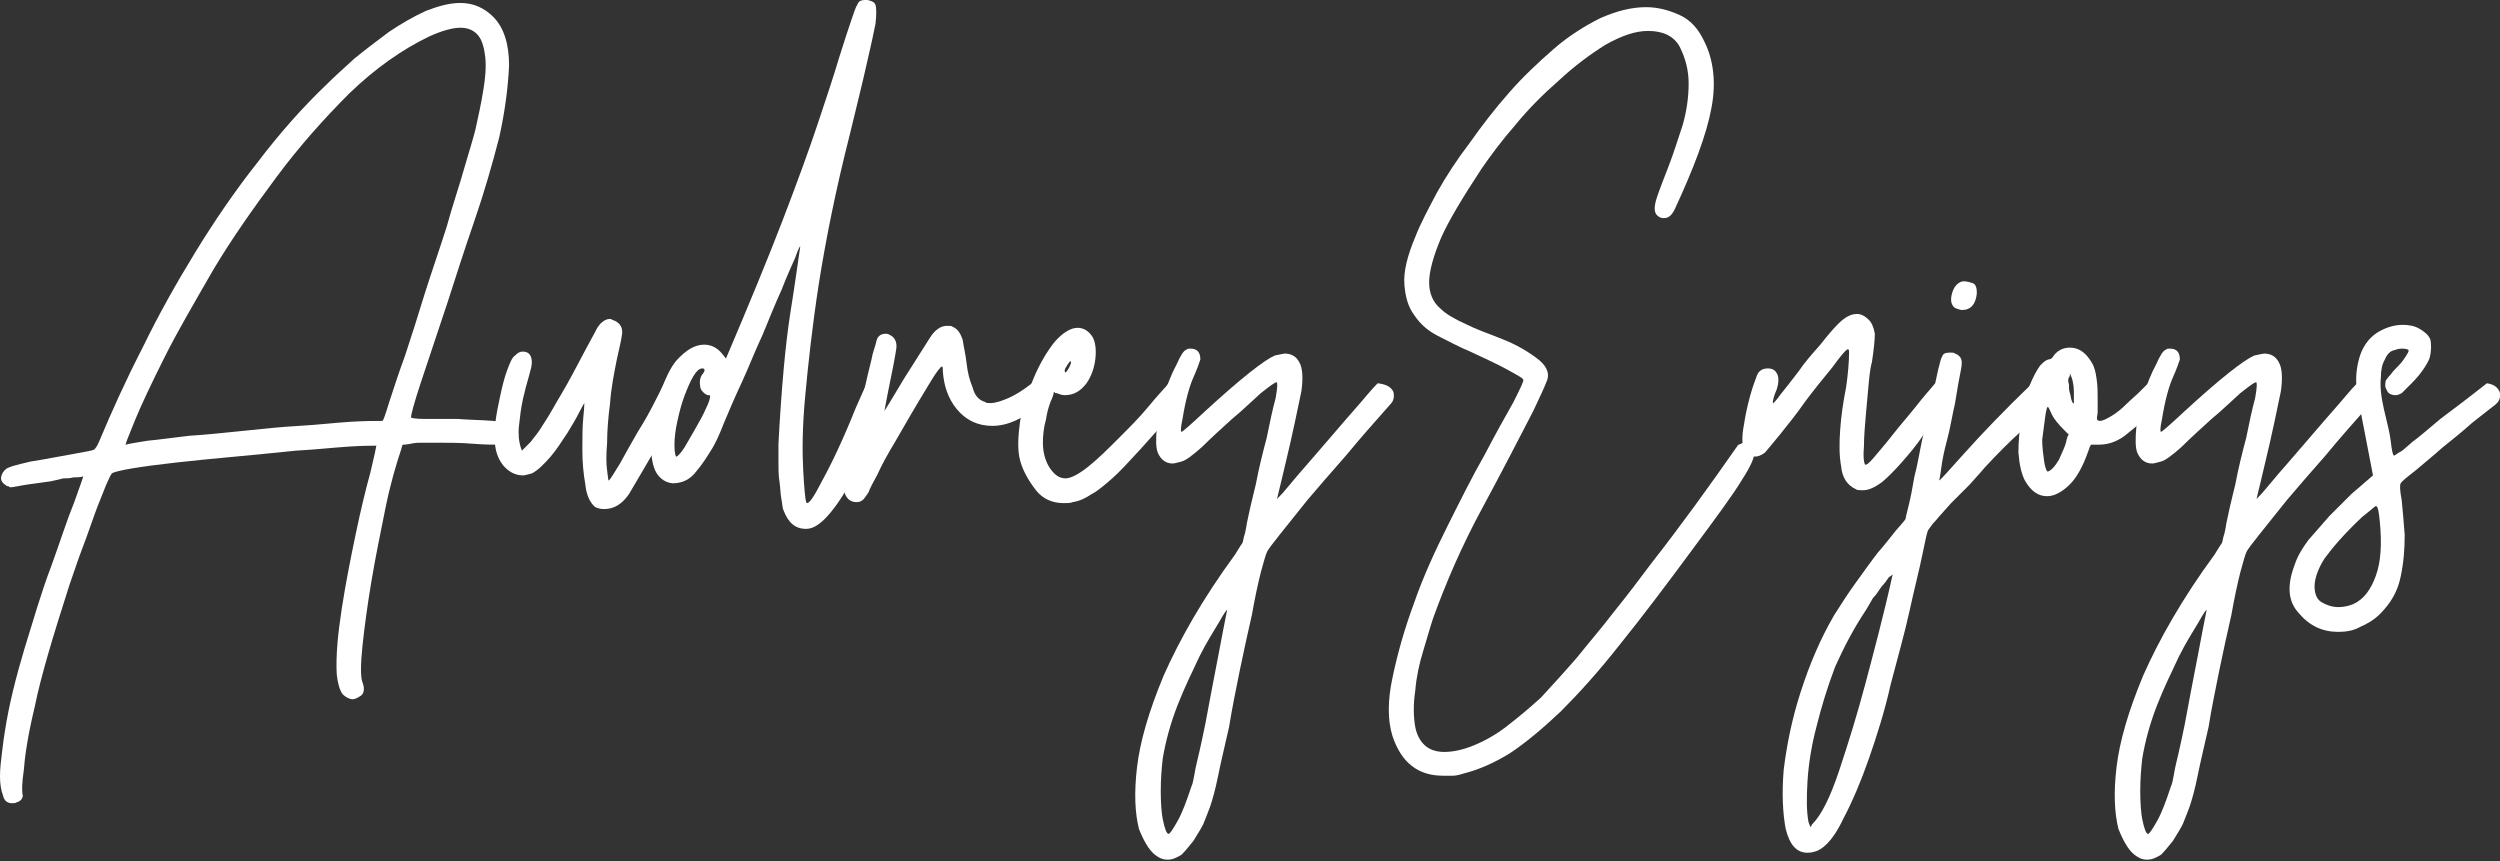
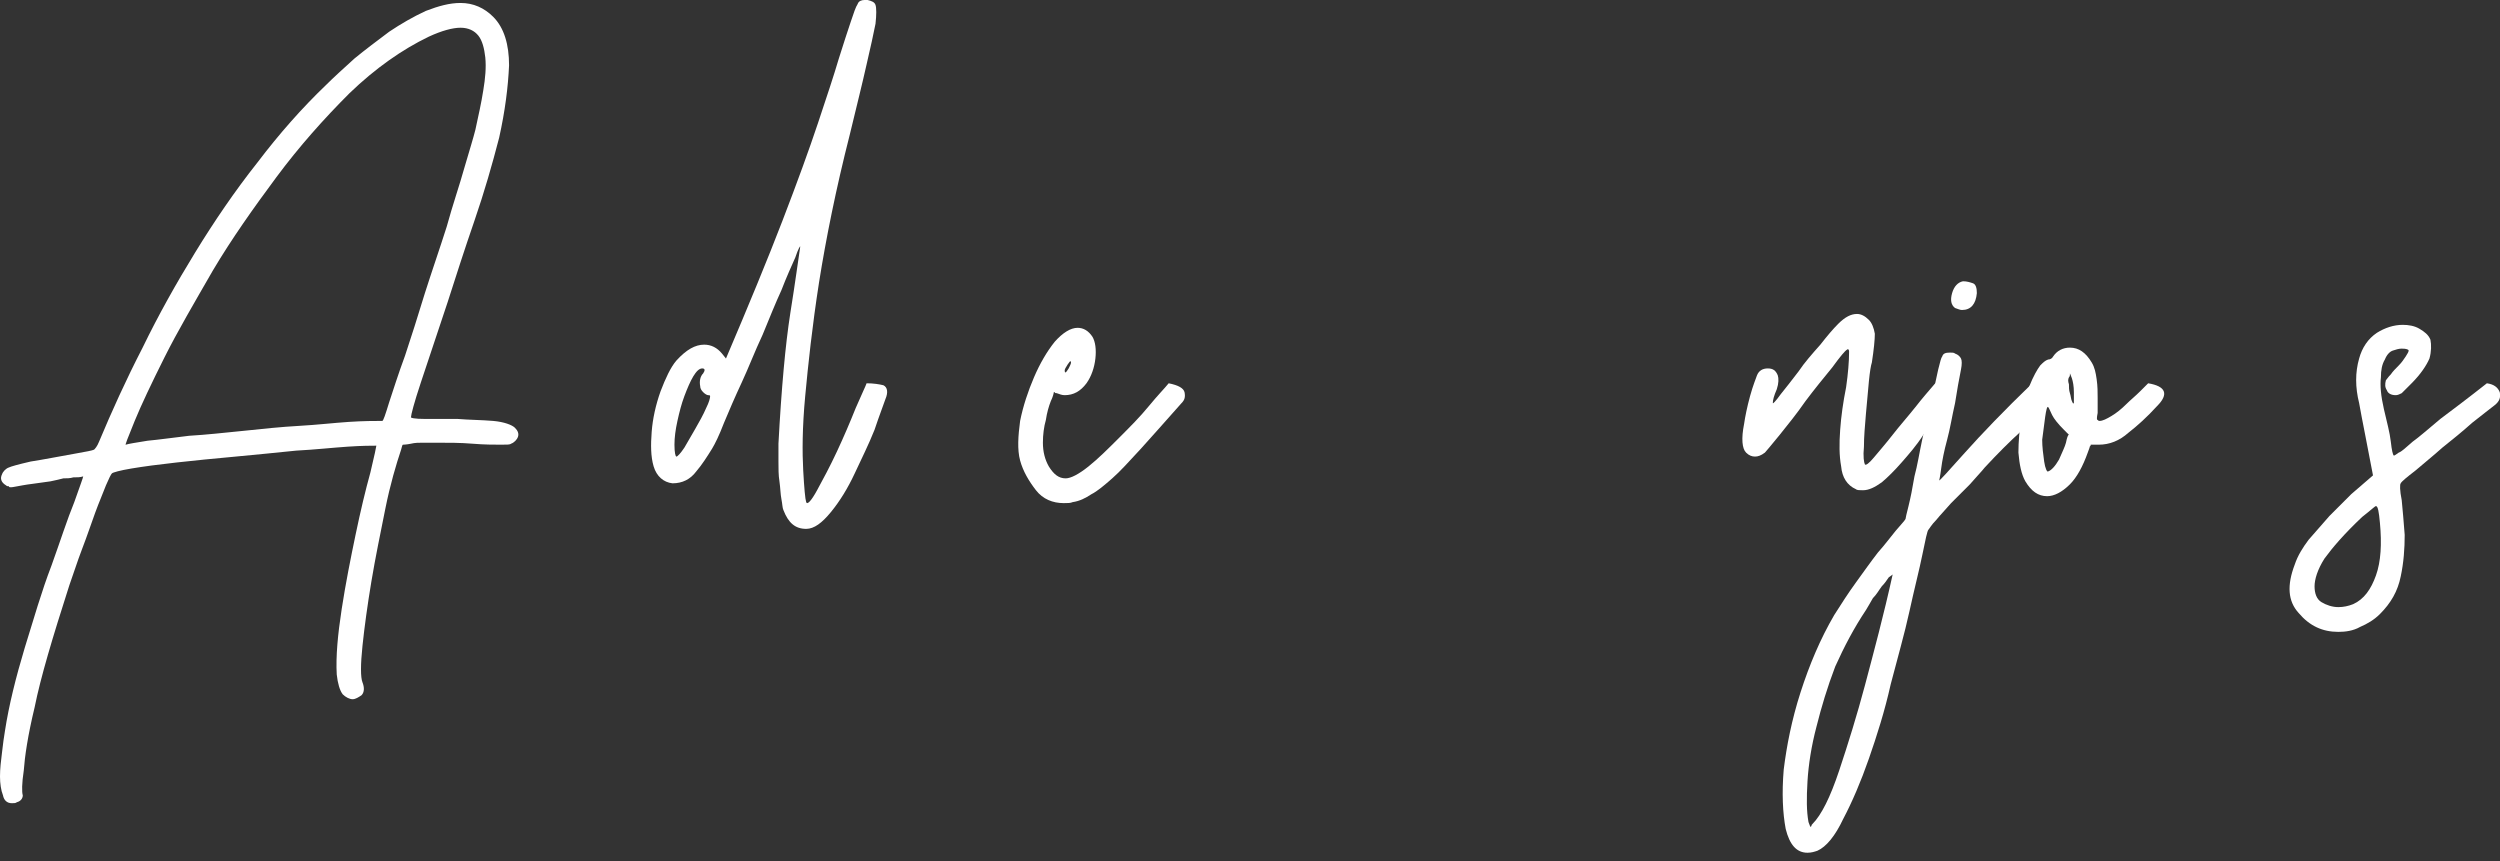
<svg xmlns="http://www.w3.org/2000/svg" width="100%" height="100%" viewBox="0 0 894 308" version="1.1" xml:space="preserve" style="fill-rule:evenodd;clip-rule:evenodd;stroke-linejoin:round;stroke-miterlimit:2;">
  <rect x="0" y="0" width="894" height="308" fill="#333333" stroke="none" />
  <g transform="matrix(1,0,0,1,-918.052,-700.267)">
    <g transform="matrix(1,0,0,1,226.868,191.68)">
      <g transform="matrix(354.167,0,0,354.167,688.705,751.899)">
        <path d="M0.459,-0.382C0.448,-0.349 0.439,-0.322 0.432,-0.301C0.425,-0.28 0.422,-0.268 0.422,-0.266C0.421,-0.265 0.426,-0.264 0.436,-0.264C0.445,-0.264 0.456,-0.264 0.469,-0.264C0.481,-0.263 0.493,-0.263 0.505,-0.262C0.516,-0.261 0.524,-0.258 0.527,-0.255C0.53,-0.252 0.531,-0.249 0.53,-0.246C0.529,-0.243 0.526,-0.24 0.523,-0.239C0.522,-0.238 0.519,-0.238 0.513,-0.238C0.506,-0.238 0.496,-0.238 0.484,-0.239C0.472,-0.24 0.46,-0.24 0.447,-0.24L0.434,-0.24C0.43,-0.24 0.426,-0.24 0.422,-0.239C0.417,-0.238 0.414,-0.238 0.414,-0.238C0.413,-0.238 0.413,-0.236 0.412,-0.233C0.407,-0.218 0.401,-0.198 0.396,-0.173C0.391,-0.148 0.386,-0.124 0.382,-0.1C0.378,-0.076 0.375,-0.054 0.373,-0.035C0.371,-0.016 0.371,-0.003 0.373,0.002C0.375,0.007 0.375,0.012 0.372,0.015C0.369,0.017 0.366,0.019 0.363,0.019C0.36,0.019 0.356,0.017 0.353,0.014C0.35,0.01 0.348,0.003 0.347,-0.006C0.346,-0.024 0.348,-0.046 0.352,-0.072C0.356,-0.098 0.361,-0.123 0.366,-0.147C0.371,-0.171 0.376,-0.192 0.381,-0.21C0.385,-0.227 0.387,-0.236 0.387,-0.237C0.382,-0.237 0.373,-0.237 0.358,-0.236C0.343,-0.235 0.325,-0.233 0.306,-0.232C0.287,-0.23 0.266,-0.228 0.245,-0.226C0.223,-0.224 0.203,-0.222 0.185,-0.22C0.167,-0.218 0.152,-0.216 0.14,-0.214C0.128,-0.212 0.121,-0.21 0.12,-0.209C0.119,-0.208 0.117,-0.204 0.114,-0.197C0.111,-0.189 0.107,-0.18 0.103,-0.169C0.099,-0.158 0.095,-0.146 0.09,-0.133C0.085,-0.12 0.081,-0.107 0.077,-0.096C0.06,-0.043 0.048,-0.003 0.042,0.027C0.035,0.056 0.032,0.077 0.031,0.091C0.029,0.104 0.029,0.113 0.03,0.116C0.03,0.119 0.028,0.122 0.024,0.123C0.023,0.124 0.021,0.124 0.019,0.124C0.014,0.124 0.011,0.121 0.01,0.116C0.008,0.111 0.007,0.104 0.007,0.097C0.007,0.089 0.008,0.081 0.009,0.073C0.01,0.064 0.011,0.057 0.012,0.051C0.016,0.025 0.023,-0.003 0.032,-0.033C0.041,-0.062 0.049,-0.09 0.059,-0.116C0.068,-0.141 0.075,-0.163 0.082,-0.18C0.088,-0.197 0.091,-0.205 0.091,-0.206C0.088,-0.205 0.085,-0.205 0.081,-0.205C0.078,-0.204 0.074,-0.204 0.071,-0.204C0.067,-0.203 0.063,-0.202 0.058,-0.201C0.045,-0.199 0.035,-0.198 0.03,-0.197C0.024,-0.196 0.02,-0.195 0.018,-0.195C0.017,-0.195 0.016,-0.195 0.016,-0.196C0.015,-0.196 0.014,-0.196 0.013,-0.197C0.008,-0.2 0.007,-0.204 0.009,-0.208C0.01,-0.211 0.013,-0.214 0.016,-0.215C0.018,-0.216 0.025,-0.218 0.038,-0.221C0.051,-0.223 0.066,-0.226 0.083,-0.229C0.094,-0.231 0.1,-0.232 0.102,-0.233C0.103,-0.234 0.105,-0.236 0.107,-0.241C0.12,-0.272 0.134,-0.303 0.151,-0.336C0.167,-0.369 0.185,-0.401 0.204,-0.432C0.223,-0.463 0.244,-0.494 0.267,-0.523C0.289,-0.552 0.312,-0.578 0.336,-0.601C0.344,-0.609 0.354,-0.618 0.365,-0.628C0.376,-0.637 0.388,-0.646 0.4,-0.655C0.412,-0.663 0.424,-0.67 0.437,-0.676C0.45,-0.681 0.461,-0.684 0.472,-0.684C0.485,-0.684 0.496,-0.679 0.505,-0.67C0.516,-0.659 0.521,-0.642 0.521,-0.621C0.52,-0.599 0.517,-0.575 0.511,-0.548C0.504,-0.521 0.496,-0.493 0.486,-0.464C0.476,-0.435 0.467,-0.407 0.459,-0.382ZM0.393,-0.262C0.394,-0.262 0.396,-0.268 0.4,-0.281C0.404,-0.293 0.409,-0.309 0.416,-0.328C0.422,-0.346 0.429,-0.368 0.436,-0.391C0.443,-0.413 0.451,-0.436 0.458,-0.458C0.464,-0.48 0.471,-0.5 0.476,-0.518C0.481,-0.535 0.485,-0.548 0.487,-0.556C0.49,-0.57 0.493,-0.583 0.495,-0.596C0.497,-0.608 0.498,-0.619 0.497,-0.629C0.496,-0.638 0.494,-0.646 0.49,-0.651C0.486,-0.656 0.48,-0.659 0.472,-0.659C0.464,-0.659 0.453,-0.656 0.44,-0.65C0.413,-0.637 0.386,-0.618 0.36,-0.593C0.334,-0.567 0.309,-0.539 0.286,-0.508C0.263,-0.477 0.241,-0.446 0.222,-0.414C0.203,-0.381 0.186,-0.352 0.173,-0.326C0.16,-0.3 0.15,-0.279 0.143,-0.262C0.136,-0.245 0.133,-0.237 0.134,-0.238C0.137,-0.239 0.144,-0.24 0.156,-0.242C0.167,-0.243 0.181,-0.245 0.198,-0.247C0.215,-0.248 0.233,-0.25 0.253,-0.252C0.272,-0.254 0.291,-0.256 0.309,-0.257C0.327,-0.258 0.344,-0.26 0.359,-0.261C0.374,-0.262 0.386,-0.262 0.393,-0.262Z" style="fill:white;fill-rule:nonzero;" />
      </g>
      <g transform="matrix(354.167,0,0,354.167,871.455,751.899)">
-         <path d="M0.018,-0.232C0.021,-0.235 0.024,-0.238 0.027,-0.241C0.029,-0.244 0.032,-0.247 0.036,-0.253C0.039,-0.258 0.044,-0.265 0.049,-0.274C0.054,-0.283 0.061,-0.294 0.069,-0.309C0.079,-0.328 0.087,-0.343 0.092,-0.352C0.096,-0.361 0.102,-0.365 0.107,-0.365C0.108,-0.365 0.109,-0.364 0.112,-0.363C0.118,-0.36 0.12,-0.355 0.119,-0.349C0.118,-0.342 0.116,-0.334 0.114,-0.325C0.111,-0.31 0.108,-0.295 0.107,-0.28C0.105,-0.265 0.104,-0.251 0.104,-0.24C0.103,-0.228 0.103,-0.219 0.104,-0.212C0.105,-0.205 0.105,-0.201 0.106,-0.202C0.107,-0.203 0.111,-0.209 0.117,-0.219C0.122,-0.228 0.128,-0.239 0.135,-0.251C0.142,-0.262 0.148,-0.273 0.153,-0.283C0.158,-0.293 0.161,-0.299 0.162,-0.3C0.173,-0.3 0.179,-0.298 0.18,-0.295C0.181,-0.291 0.18,-0.286 0.177,-0.279C0.176,-0.276 0.173,-0.27 0.168,-0.261C0.163,-0.252 0.158,-0.243 0.153,-0.234C0.147,-0.224 0.128,-0.191 0.126,-0.188C0.119,-0.178 0.111,-0.173 0.101,-0.173C0.097,-0.173 0.094,-0.174 0.092,-0.175C0.087,-0.179 0.083,-0.187 0.082,-0.198C0.08,-0.209 0.079,-0.221 0.079,-0.233C0.079,-0.245 0.079,-0.256 0.08,-0.266C0.081,-0.275 0.081,-0.28 0.081,-0.28C0.081,-0.28 0.079,-0.277 0.076,-0.271C0.073,-0.265 0.069,-0.258 0.064,-0.25C0.058,-0.241 0.053,-0.233 0.047,-0.226C0.04,-0.218 0.034,-0.212 0.028,-0.209C0.024,-0.208 0.021,-0.207 0.019,-0.207C0.012,-0.207 0.006,-0.21 0.001,-0.215C-0.004,-0.22 -0.008,-0.228 -0.009,-0.237C-0.01,-0.242 -0.01,-0.25 -0.009,-0.259C-0.008,-0.268 -0.006,-0.278 -0.004,-0.287C-0.002,-0.296 0,-0.305 0.003,-0.313C0.006,-0.321 0.008,-0.326 0.011,-0.328C0.014,-0.331 0.016,-0.332 0.019,-0.332C0.025,-0.332 0.028,-0.328 0.028,-0.321C0.028,-0.318 0.027,-0.314 0.025,-0.307C0.023,-0.3 0.021,-0.293 0.019,-0.284C0.017,-0.275 0.016,-0.266 0.015,-0.257C0.014,-0.248 0.015,-0.239 0.018,-0.232Z" style="fill:white;fill-rule:nonzero;" />
-       </g>
+         </g>
      <g transform="matrix(354.167,0,0,354.167,928.83,751.899)">
        <path d="M0.012,-0.323C0.022,-0.334 0.031,-0.339 0.04,-0.339C0.047,-0.339 0.053,-0.336 0.058,-0.33L0.062,-0.325C0.085,-0.379 0.104,-0.425 0.119,-0.464C0.134,-0.503 0.146,-0.536 0.155,-0.563C0.164,-0.59 0.171,-0.611 0.176,-0.628C0.181,-0.644 0.185,-0.656 0.188,-0.665C0.191,-0.674 0.193,-0.68 0.195,-0.683C0.196,-0.686 0.199,-0.687 0.202,-0.687L0.205,-0.687C0.209,-0.686 0.212,-0.685 0.213,-0.682C0.214,-0.679 0.214,-0.672 0.213,-0.663C0.211,-0.653 0.208,-0.639 0.204,-0.622C0.2,-0.604 0.194,-0.58 0.187,-0.551C0.173,-0.496 0.163,-0.446 0.156,-0.402C0.149,-0.357 0.145,-0.319 0.142,-0.287C0.139,-0.255 0.139,-0.23 0.14,-0.212C0.141,-0.194 0.142,-0.183 0.143,-0.18C0.144,-0.177 0.148,-0.181 0.154,-0.192C0.16,-0.203 0.167,-0.216 0.174,-0.231C0.181,-0.246 0.187,-0.26 0.193,-0.275C0.199,-0.289 0.203,-0.297 0.204,-0.3C0.211,-0.3 0.217,-0.299 0.221,-0.298C0.225,-0.296 0.226,-0.291 0.223,-0.284C0.221,-0.278 0.217,-0.268 0.212,-0.253C0.206,-0.238 0.199,-0.224 0.192,-0.209C0.185,-0.194 0.177,-0.181 0.168,-0.17C0.159,-0.159 0.151,-0.153 0.143,-0.153C0.132,-0.153 0.125,-0.159 0.12,-0.172C0.119,-0.174 0.119,-0.178 0.118,-0.183C0.117,-0.188 0.117,-0.194 0.116,-0.201C0.115,-0.207 0.115,-0.214 0.115,-0.221L0.115,-0.239C0.118,-0.295 0.122,-0.339 0.127,-0.371C0.132,-0.402 0.135,-0.425 0.137,-0.438C0.137,-0.439 0.135,-0.436 0.132,-0.427C0.128,-0.418 0.123,-0.407 0.118,-0.394C0.112,-0.381 0.106,-0.366 0.099,-0.349C0.091,-0.332 0.085,-0.316 0.078,-0.301C0.071,-0.286 0.065,-0.272 0.06,-0.26C0.055,-0.247 0.051,-0.239 0.048,-0.234C0.043,-0.226 0.038,-0.218 0.032,-0.211C0.026,-0.203 0.018,-0.199 0.008,-0.199C-0.001,-0.2 -0.008,-0.206 -0.011,-0.216C-0.014,-0.226 -0.014,-0.238 -0.013,-0.251C-0.012,-0.264 -0.009,-0.278 -0.004,-0.292C0.001,-0.305 0.006,-0.316 0.012,-0.323ZM0.012,-0.226C0.013,-0.226 0.016,-0.229 0.02,-0.235C0.023,-0.24 0.027,-0.247 0.031,-0.254C0.035,-0.261 0.039,-0.268 0.042,-0.275C0.045,-0.281 0.046,-0.285 0.046,-0.287C0.046,-0.288 0.045,-0.288 0.044,-0.288C0.043,-0.288 0.041,-0.289 0.039,-0.291C0.037,-0.293 0.036,-0.295 0.036,-0.297C0.035,-0.302 0.036,-0.307 0.039,-0.31C0.041,-0.313 0.041,-0.315 0.038,-0.315C0.035,-0.315 0.032,-0.312 0.029,-0.307C0.026,-0.302 0.023,-0.295 0.02,-0.287C0.017,-0.279 0.015,-0.271 0.013,-0.262C0.011,-0.253 0.01,-0.245 0.01,-0.238C0.01,-0.23 0.011,-0.226 0.012,-0.226Z" style="fill:white;fill-rule:nonzero;" />
      </g>
      <g transform="matrix(354.167,0,0,354.167,1001.43,751.899)">
-         <path d="M0.02,-0.288C0.018,-0.277 0.017,-0.272 0.017,-0.272C0.017,-0.272 0.024,-0.283 0.037,-0.305C0.049,-0.324 0.058,-0.338 0.063,-0.346C0.068,-0.354 0.074,-0.358 0.08,-0.358C0.083,-0.358 0.085,-0.358 0.086,-0.357C0.091,-0.355 0.094,-0.35 0.096,-0.344C0.097,-0.337 0.099,-0.329 0.1,-0.32C0.101,-0.311 0.103,-0.303 0.106,-0.296C0.108,-0.288 0.112,-0.283 0.119,-0.281C0.12,-0.28 0.121,-0.28 0.124,-0.28C0.129,-0.28 0.135,-0.282 0.142,-0.285C0.149,-0.288 0.157,-0.293 0.166,-0.3C0.171,-0.299 0.175,-0.296 0.178,-0.292C0.18,-0.287 0.178,-0.283 0.173,-0.278C0.157,-0.264 0.141,-0.257 0.126,-0.257C0.111,-0.257 0.099,-0.263 0.09,-0.274C0.081,-0.285 0.077,-0.298 0.076,-0.312C0.076,-0.315 0.076,-0.317 0.075,-0.317C0.074,-0.317 0.069,-0.311 0.062,-0.299C0.048,-0.276 0.037,-0.257 0.029,-0.243C0.02,-0.228 0.014,-0.217 0.01,-0.208C0.005,-0.199 0.002,-0.193 0.001,-0.19C-0.001,-0.187 -0.003,-0.184 -0.004,-0.183C-0.006,-0.181 -0.008,-0.18 -0.011,-0.18C-0.018,-0.18 -0.022,-0.184 -0.024,-0.192C-0.025,-0.194 -0.024,-0.201 -0.021,-0.214C-0.018,-0.226 -0.015,-0.24 -0.012,-0.255C-0.009,-0.27 -0.005,-0.284 -0.002,-0.299C0.001,-0.313 0.004,-0.323 0.005,-0.329C0.006,-0.333 0.008,-0.338 0.009,-0.343C0.01,-0.347 0.013,-0.35 0.018,-0.35C0.019,-0.35 0.021,-0.35 0.022,-0.349C0.027,-0.347 0.03,-0.342 0.029,-0.335C0.028,-0.328 0.025,-0.312 0.02,-0.288Z" style="fill:white;fill-rule:nonzero;" />
-       </g>
+         </g>
      <g transform="matrix(354.167,0,0,354.167,1060.23,751.899)">
        <path d="M0.151,-0.28C0.134,-0.261 0.121,-0.246 0.11,-0.234C0.098,-0.221 0.089,-0.211 0.081,-0.204C0.073,-0.197 0.066,-0.191 0.06,-0.188C0.054,-0.184 0.048,-0.181 0.041,-0.18C0.039,-0.179 0.036,-0.179 0.032,-0.179C0.021,-0.179 0.011,-0.183 0.004,-0.192C-0.003,-0.201 -0.009,-0.211 -0.012,-0.222C-0.015,-0.233 -0.014,-0.247 -0.012,-0.262C-0.009,-0.277 -0.004,-0.292 0.002,-0.306C0.008,-0.32 0.015,-0.332 0.023,-0.342C0.031,-0.351 0.039,-0.356 0.046,-0.356C0.052,-0.356 0.057,-0.353 0.061,-0.347C0.064,-0.342 0.065,-0.334 0.064,-0.325C0.063,-0.316 0.06,-0.307 0.055,-0.3C0.049,-0.292 0.042,-0.288 0.033,-0.288C0.03,-0.288 0.028,-0.289 0.025,-0.29C0.024,-0.29 0.023,-0.29 0.023,-0.291L0.022,-0.291C0.022,-0.29 0.021,-0.286 0.019,-0.282C0.017,-0.277 0.015,-0.27 0.014,-0.263C0.012,-0.256 0.011,-0.248 0.011,-0.24C0.011,-0.231 0.013,-0.223 0.017,-0.216C0.022,-0.208 0.027,-0.204 0.034,-0.204C0.039,-0.204 0.047,-0.208 0.057,-0.216C0.067,-0.224 0.077,-0.234 0.088,-0.245C0.099,-0.256 0.109,-0.266 0.118,-0.277C0.127,-0.288 0.134,-0.295 0.138,-0.3C0.148,-0.298 0.153,-0.295 0.154,-0.291C0.155,-0.286 0.154,-0.283 0.151,-0.28ZM0.033,-0.313C0.033,-0.31 0.034,-0.31 0.037,-0.315C0.039,-0.319 0.04,-0.321 0.039,-0.322C0.039,-0.323 0.038,-0.322 0.036,-0.319C0.034,-0.316 0.033,-0.314 0.033,-0.313Z" style="fill:white;fill-rule:nonzero;" />
      </g>
      <g transform="matrix(354.167,0,0,354.167,1109.1,751.899)">
-         <path d="M0.079,-0.159C0.081,-0.169 0.084,-0.182 0.088,-0.198C0.091,-0.214 0.095,-0.23 0.099,-0.245C0.102,-0.26 0.105,-0.274 0.108,-0.285C0.11,-0.296 0.11,-0.301 0.109,-0.301C0.107,-0.301 0.102,-0.297 0.093,-0.29C0.084,-0.282 0.075,-0.273 0.064,-0.264C0.053,-0.254 0.043,-0.245 0.034,-0.236C0.024,-0.227 0.017,-0.222 0.013,-0.221C0.009,-0.22 0.006,-0.219 0.004,-0.219C-0.003,-0.219 -0.008,-0.223 -0.011,-0.23C-0.013,-0.235 -0.013,-0.244 -0.012,-0.255C-0.011,-0.266 -0.008,-0.277 -0.005,-0.288C-0.001,-0.299 0.003,-0.31 0.008,-0.319C0.012,-0.328 0.015,-0.333 0.018,-0.334C0.019,-0.335 0.02,-0.335 0.022,-0.335C0.029,-0.335 0.032,-0.331 0.032,-0.324C0.031,-0.321 0.029,-0.315 0.025,-0.306C0.021,-0.297 0.017,-0.283 0.014,-0.264C0.012,-0.255 0.012,-0.251 0.013,-0.251C0.014,-0.251 0.022,-0.258 0.037,-0.272C0.073,-0.305 0.096,-0.323 0.107,-0.328C0.112,-0.329 0.116,-0.33 0.117,-0.33C0.124,-0.33 0.129,-0.327 0.132,-0.321C0.135,-0.316 0.136,-0.306 0.134,-0.292C0.131,-0.278 0.126,-0.252 0.117,-0.215C0.114,-0.202 0.112,-0.194 0.111,-0.19C0.11,-0.185 0.109,-0.183 0.11,-0.183C0.109,-0.183 0.111,-0.185 0.115,-0.189C0.122,-0.197 0.129,-0.206 0.138,-0.216C0.146,-0.225 0.18,-0.265 0.189,-0.275C0.197,-0.284 0.204,-0.293 0.211,-0.3C0.22,-0.299 0.225,-0.296 0.227,-0.291C0.228,-0.286 0.227,-0.282 0.224,-0.279C0.208,-0.261 0.193,-0.244 0.179,-0.227C0.164,-0.21 0.151,-0.195 0.14,-0.182C0.129,-0.168 0.119,-0.156 0.112,-0.147C0.105,-0.138 0.1,-0.132 0.099,-0.129C0.098,-0.127 0.096,-0.12 0.093,-0.109C0.09,-0.097 0.087,-0.083 0.084,-0.066C0.08,-0.049 0.076,-0.03 0.072,-0.011C0.068,0.009 0.064,0.028 0.061,0.047C0.057,0.065 0.053,0.081 0.05,0.096C0.047,0.111 0.044,0.121 0.042,0.127C0.04,0.132 0.038,0.138 0.035,0.145C0.032,0.151 0.028,0.157 0.025,0.162C0.021,0.167 0.017,0.172 0.013,0.176C0.008,0.179 0.004,0.181 -0.001,0.181C-0.005,0.181 -0.008,0.18 -0.011,0.178C-0.018,0.174 -0.024,0.165 -0.03,0.15C-0.034,0.134 -0.035,0.114 -0.032,0.088C-0.029,0.062 -0.02,0.031 -0.005,-0.005C0.011,-0.041 0.034,-0.082 0.067,-0.127C0.069,-0.13 0.073,-0.137 0.074,-0.138C0.075,-0.139 0.075,-0.141 0.076,-0.145C0.077,-0.148 0.078,-0.152 0.079,-0.159ZM-0.006,0.079C-0.007,0.088 -0.008,0.099 -0.008,0.112C-0.008,0.125 -0.007,0.135 -0.006,0.14C-0.004,0.15 -0.002,0.155 0,0.155C0.001,0.155 0.004,0.151 0.009,0.142C0.014,0.133 0.018,0.122 0.023,0.107C0.024,0.105 0.025,0.101 0.026,0.095C0.027,0.088 0.029,0.081 0.031,0.072C0.033,0.063 0.035,0.054 0.037,0.044C0.039,0.033 0.041,0.023 0.043,0.012C0.048,-0.013 0.053,-0.041 0.059,-0.071C0.059,-0.072 0.056,-0.068 0.051,-0.059C0.045,-0.049 0.038,-0.038 0.031,-0.024C0.024,-0.009 0.016,0.007 0.009,0.025C0.002,0.043 -0.003,0.061 -0.006,0.079Z" style="fill:white;fill-rule:nonzero;" />
-       </g>
+         </g>
      <g transform="matrix(354.167,0,0,354.167,1183.83,747.732)">
-         <path d="M0.038,-0.436C0.043,-0.449 0.051,-0.464 0.06,-0.481C0.069,-0.497 0.08,-0.514 0.093,-0.531C0.105,-0.548 0.118,-0.565 0.133,-0.582C0.147,-0.598 0.162,-0.612 0.178,-0.626C0.193,-0.639 0.209,-0.649 0.225,-0.657C0.241,-0.664 0.256,-0.668 0.271,-0.668C0.283,-0.668 0.294,-0.665 0.305,-0.66C0.316,-0.655 0.324,-0.646 0.33,-0.633C0.339,-0.615 0.342,-0.592 0.337,-0.566C0.332,-0.539 0.319,-0.505 0.3,-0.464C0.297,-0.458 0.294,-0.455 0.289,-0.455C0.286,-0.455 0.284,-0.456 0.282,-0.458C0.279,-0.461 0.279,-0.467 0.282,-0.476C0.285,-0.485 0.289,-0.495 0.294,-0.508C0.299,-0.521 0.303,-0.534 0.308,-0.549C0.312,-0.563 0.314,-0.577 0.314,-0.591C0.314,-0.604 0.311,-0.616 0.305,-0.628C0.299,-0.639 0.288,-0.644 0.273,-0.644C0.26,-0.644 0.246,-0.639 0.23,-0.63C0.214,-0.62 0.198,-0.608 0.183,-0.594C0.167,-0.58 0.152,-0.565 0.139,-0.549C0.125,-0.533 0.114,-0.518 0.105,-0.505C0.086,-0.476 0.072,-0.453 0.064,-0.435C0.056,-0.416 0.052,-0.401 0.052,-0.39C0.052,-0.379 0.056,-0.37 0.063,-0.364C0.069,-0.358 0.078,-0.353 0.089,-0.348C0.099,-0.343 0.11,-0.339 0.123,-0.334C0.136,-0.329 0.148,-0.323 0.16,-0.314C0.17,-0.307 0.174,-0.299 0.171,-0.291C0.168,-0.283 0.163,-0.273 0.157,-0.26C0.142,-0.231 0.125,-0.198 0.105,-0.161C0.085,-0.124 0.069,-0.087 0.056,-0.051C0.053,-0.042 0.05,-0.031 0.046,-0.018C0.042,-0.005 0.039,0.009 0.038,0.022C0.036,0.035 0.036,0.048 0.038,0.059C0.04,0.069 0.045,0.077 0.053,0.081C0.057,0.083 0.062,0.084 0.067,0.084C0.076,0.084 0.086,0.082 0.098,0.077C0.11,0.072 0.122,0.065 0.133,0.056C0.142,0.049 0.153,0.04 0.165,0.029C0.176,0.017 0.188,0.004 0.201,-0.011C0.213,-0.026 0.226,-0.041 0.239,-0.058C0.252,-0.074 0.264,-0.09 0.276,-0.106C0.305,-0.143 0.334,-0.183 0.364,-0.226C0.367,-0.227 0.368,-0.228 0.369,-0.228C0.375,-0.228 0.379,-0.225 0.38,-0.219C0.381,-0.214 0.377,-0.205 0.368,-0.191C0.359,-0.176 0.342,-0.153 0.319,-0.122C0.291,-0.084 0.266,-0.051 0.245,-0.025C0.223,0.003 0.203,0.025 0.185,0.043C0.166,0.061 0.149,0.075 0.134,0.085C0.118,0.095 0.102,0.102 0.086,0.106C0.083,0.107 0.079,0.108 0.076,0.108L0.066,0.108C0.041,0.108 0.024,0.095 0.015,0.068C0.01,0.052 0.01,0.032 0.015,0.009C0.02,-0.015 0.027,-0.04 0.037,-0.067C0.046,-0.093 0.058,-0.119 0.071,-0.145C0.084,-0.171 0.096,-0.195 0.108,-0.216C0.119,-0.237 0.129,-0.255 0.137,-0.269C0.144,-0.283 0.148,-0.291 0.147,-0.292C0.146,-0.294 0.14,-0.297 0.131,-0.302C0.122,-0.307 0.109,-0.313 0.094,-0.32C0.082,-0.325 0.071,-0.331 0.061,-0.336C0.051,-0.341 0.043,-0.348 0.037,-0.357C0.031,-0.365 0.028,-0.375 0.027,-0.388C0.026,-0.401 0.03,-0.417 0.038,-0.436Z" style="fill:white;fill-rule:nonzero;" />
-       </g>
+         </g>
      <g transform="matrix(354.167,0,0,354.167,1318.77,751.899)">
        <path d="M0.018,-0.28C0.018,-0.279 0.021,-0.282 0.026,-0.289C0.031,-0.295 0.037,-0.303 0.044,-0.312C0.05,-0.321 0.058,-0.33 0.066,-0.339C0.073,-0.348 0.079,-0.355 0.084,-0.36C0.091,-0.367 0.097,-0.37 0.103,-0.37C0.107,-0.37 0.111,-0.368 0.115,-0.364C0.118,-0.361 0.12,-0.356 0.121,-0.35C0.121,-0.344 0.12,-0.334 0.118,-0.321C0.117,-0.318 0.116,-0.312 0.115,-0.302C0.114,-0.291 0.113,-0.28 0.112,-0.269C0.111,-0.257 0.11,-0.246 0.11,-0.236C0.109,-0.226 0.11,-0.22 0.111,-0.218C0.112,-0.217 0.115,-0.219 0.12,-0.225C0.125,-0.231 0.132,-0.239 0.139,-0.248C0.146,-0.257 0.154,-0.266 0.162,-0.276C0.169,-0.285 0.176,-0.293 0.182,-0.3C0.191,-0.299 0.197,-0.297 0.198,-0.293C0.199,-0.288 0.197,-0.283 0.193,-0.278C0.185,-0.268 0.177,-0.258 0.17,-0.248C0.163,-0.237 0.155,-0.228 0.148,-0.22C0.141,-0.212 0.134,-0.205 0.128,-0.2C0.121,-0.195 0.115,-0.192 0.109,-0.192C0.106,-0.192 0.103,-0.192 0.102,-0.193C0.093,-0.197 0.088,-0.205 0.087,-0.216C0.085,-0.227 0.085,-0.239 0.086,-0.253C0.087,-0.267 0.089,-0.281 0.092,-0.296C0.094,-0.31 0.095,-0.322 0.095,-0.332C0.095,-0.334 0.094,-0.335 0.093,-0.334C0.091,-0.333 0.086,-0.327 0.078,-0.316C0.069,-0.305 0.06,-0.294 0.051,-0.282C0.042,-0.269 0.033,-0.258 0.025,-0.248C0.016,-0.237 0.011,-0.231 0.01,-0.23C0.006,-0.227 0.003,-0.226 0,-0.226C-0.003,-0.226 -0.006,-0.227 -0.009,-0.23C-0.013,-0.234 -0.014,-0.244 -0.011,-0.259C-0.01,-0.266 -0.008,-0.276 -0.005,-0.287C-0.002,-0.298 0.001,-0.305 0.002,-0.308C0.004,-0.313 0.008,-0.315 0.013,-0.315C0.018,-0.315 0.021,-0.313 0.023,-0.308C0.024,-0.305 0.024,-0.3 0.022,-0.294C0.019,-0.287 0.018,-0.283 0.018,-0.28Z" style="fill:white;fill-rule:nonzero;" />
      </g>
      <g transform="matrix(354.167,0,0,354.167,1383.23,751.899)">
        <path d="M-0.03,-0.163C-0.03,-0.164 -0.029,-0.168 -0.027,-0.176C-0.025,-0.184 -0.023,-0.194 -0.021,-0.206C-0.018,-0.217 -0.016,-0.23 -0.013,-0.244C-0.01,-0.258 -0.007,-0.271 -0.004,-0.283C-0.001,-0.295 0.001,-0.305 0.003,-0.314C0.005,-0.322 0.006,-0.326 0.007,-0.327C0.008,-0.33 0.01,-0.331 0.015,-0.331C0.017,-0.331 0.019,-0.331 0.02,-0.33C0.023,-0.329 0.025,-0.327 0.026,-0.325C0.027,-0.323 0.027,-0.319 0.026,-0.314C0.024,-0.304 0.022,-0.293 0.02,-0.28C0.017,-0.267 0.015,-0.254 0.012,-0.243C0.009,-0.232 0.007,-0.222 0.006,-0.214C0.005,-0.206 0.004,-0.202 0.004,-0.202C0.004,-0.201 0.013,-0.211 0.03,-0.23C0.047,-0.249 0.069,-0.272 0.098,-0.3C0.107,-0.298 0.113,-0.295 0.114,-0.292C0.115,-0.288 0.114,-0.283 0.109,-0.276C0.103,-0.269 0.096,-0.261 0.086,-0.251C0.075,-0.241 0.063,-0.229 0.05,-0.215C0.046,-0.21 0.041,-0.205 0.035,-0.198C0.028,-0.191 0.022,-0.185 0.016,-0.179C0.01,-0.172 0.005,-0.167 0.001,-0.162C-0.004,-0.157 -0.006,-0.153 -0.007,-0.152C-0.008,-0.151 -0.01,-0.142 -0.013,-0.127C-0.016,-0.112 -0.021,-0.093 -0.026,-0.07C-0.031,-0.047 -0.038,-0.023 -0.045,0.004C-0.051,0.031 -0.059,0.056 -0.067,0.079C-0.075,0.102 -0.084,0.123 -0.093,0.14C-0.101,0.157 -0.11,0.168 -0.119,0.172C-0.122,0.173 -0.125,0.174 -0.129,0.174C-0.14,0.174 -0.147,0.166 -0.151,0.15C-0.154,0.134 -0.155,0.114 -0.153,0.09C-0.15,0.066 -0.145,0.04 -0.136,0.012C-0.127,-0.016 -0.116,-0.042 -0.102,-0.066C-0.095,-0.077 -0.088,-0.088 -0.08,-0.099C-0.072,-0.11 -0.065,-0.12 -0.058,-0.129C-0.05,-0.138 -0.045,-0.145 -0.04,-0.151C-0.035,-0.157 -0.031,-0.161 -0.03,-0.163ZM-0.07,-0.071C-0.082,-0.053 -0.092,-0.034 -0.101,-0.014C-0.109,0.007 -0.115,0.027 -0.12,0.047C-0.125,0.066 -0.128,0.085 -0.129,0.102C-0.13,0.119 -0.13,0.132 -0.128,0.143C-0.127,0.146 -0.126,0.148 -0.126,0.148L-0.125,0.147C-0.125,0.146 -0.125,0.146 -0.124,0.145C-0.115,0.136 -0.106,0.118 -0.097,0.091C-0.088,0.064 -0.079,0.035 -0.071,0.005C-0.062,-0.029 -0.052,-0.066 -0.043,-0.107C-0.043,-0.107 -0.044,-0.106 -0.047,-0.104C-0.049,-0.101 -0.051,-0.098 -0.054,-0.095C-0.057,-0.091 -0.059,-0.087 -0.063,-0.083C-0.066,-0.078 -0.068,-0.074 -0.07,-0.071ZM0.042,-0.391C0.041,-0.38 0.036,-0.374 0.027,-0.374C0.025,-0.374 0.023,-0.375 0.02,-0.376C0.016,-0.379 0.015,-0.384 0.017,-0.391C0.019,-0.398 0.023,-0.402 0.028,-0.403C0.032,-0.403 0.035,-0.402 0.038,-0.401C0.041,-0.4 0.042,-0.396 0.042,-0.391Z" style="fill:white;fill-rule:nonzero;" />
      </g>
      <g transform="matrix(354.167,0,0,354.167,1417.93,751.899)">
        <path d="M0.008,-0.318C0.011,-0.321 0.013,-0.323 0.016,-0.324C0.018,-0.324 0.02,-0.325 0.021,-0.327C0.025,-0.333 0.031,-0.336 0.038,-0.336C0.047,-0.336 0.054,-0.331 0.06,-0.321C0.063,-0.316 0.064,-0.311 0.065,-0.304C0.066,-0.297 0.066,-0.291 0.066,-0.285C0.066,-0.279 0.066,-0.274 0.066,-0.27C0.065,-0.265 0.065,-0.263 0.066,-0.263C0.067,-0.262 0.067,-0.262 0.068,-0.262C0.071,-0.262 0.075,-0.264 0.08,-0.267C0.085,-0.27 0.09,-0.274 0.095,-0.279C0.099,-0.283 0.104,-0.287 0.109,-0.292C0.113,-0.296 0.116,-0.299 0.117,-0.3C0.135,-0.297 0.138,-0.289 0.126,-0.277C0.116,-0.266 0.106,-0.257 0.097,-0.25C0.088,-0.242 0.078,-0.238 0.067,-0.238L0.059,-0.238C0.059,-0.237 0.059,-0.237 0.058,-0.236C0.058,-0.235 0.057,-0.233 0.056,-0.23C0.051,-0.216 0.045,-0.205 0.038,-0.198C0.03,-0.19 0.022,-0.186 0.015,-0.186C0.006,-0.186 -0.001,-0.191 -0.007,-0.201C-0.011,-0.208 -0.013,-0.218 -0.014,-0.23C-0.014,-0.241 -0.013,-0.253 -0.011,-0.265C-0.009,-0.276 -0.006,-0.287 -0.003,-0.297C0.001,-0.307 0.005,-0.314 0.008,-0.318ZM0.01,-0.243C0.01,-0.236 0.011,-0.228 0.012,-0.221C0.013,-0.214 0.015,-0.21 0.016,-0.211C0.019,-0.212 0.023,-0.216 0.027,-0.223C0.03,-0.23 0.033,-0.236 0.034,-0.24C0.035,-0.245 0.036,-0.248 0.037,-0.248C0.037,-0.248 0.035,-0.25 0.032,-0.253C0.026,-0.259 0.022,-0.264 0.02,-0.268C0.018,-0.272 0.017,-0.275 0.016,-0.276C0.015,-0.277 0.014,-0.273 0.013,-0.266C0.012,-0.258 0.011,-0.25 0.01,-0.243ZM0.04,-0.305C0.039,-0.308 0.038,-0.31 0.038,-0.31L0.038,-0.309C0.038,-0.308 0.038,-0.307 0.037,-0.306C0.036,-0.304 0.036,-0.302 0.037,-0.299C0.037,-0.296 0.037,-0.293 0.038,-0.29C0.039,-0.287 0.039,-0.284 0.04,-0.282C0.041,-0.28 0.041,-0.279 0.042,-0.28L0.042,-0.291C0.042,-0.297 0.041,-0.302 0.04,-0.305Z" style="fill:white;fill-rule:nonzero;" />
      </g>
      <g transform="matrix(354.167,0,0,354.167,1459.37,751.899)">
-         <path d="M0.079,-0.159C0.081,-0.169 0.084,-0.182 0.088,-0.198C0.091,-0.214 0.095,-0.23 0.099,-0.245C0.102,-0.26 0.105,-0.274 0.108,-0.285C0.11,-0.296 0.11,-0.301 0.109,-0.301C0.107,-0.301 0.102,-0.297 0.093,-0.29C0.084,-0.282 0.075,-0.273 0.064,-0.264C0.053,-0.254 0.043,-0.245 0.034,-0.236C0.024,-0.227 0.017,-0.222 0.013,-0.221C0.009,-0.22 0.006,-0.219 0.004,-0.219C-0.003,-0.219 -0.008,-0.223 -0.011,-0.23C-0.013,-0.235 -0.013,-0.244 -0.012,-0.255C-0.011,-0.266 -0.008,-0.277 -0.005,-0.288C-0.001,-0.299 0.003,-0.31 0.008,-0.319C0.012,-0.328 0.015,-0.333 0.018,-0.334C0.019,-0.335 0.02,-0.335 0.022,-0.335C0.029,-0.335 0.032,-0.331 0.032,-0.324C0.031,-0.321 0.029,-0.315 0.025,-0.306C0.021,-0.297 0.017,-0.283 0.014,-0.264C0.012,-0.255 0.012,-0.251 0.013,-0.251C0.014,-0.251 0.022,-0.258 0.037,-0.272C0.073,-0.305 0.096,-0.323 0.107,-0.328C0.112,-0.329 0.116,-0.33 0.117,-0.33C0.124,-0.33 0.129,-0.327 0.132,-0.321C0.135,-0.316 0.136,-0.306 0.134,-0.292C0.131,-0.278 0.126,-0.252 0.117,-0.215C0.114,-0.202 0.112,-0.194 0.111,-0.19C0.11,-0.185 0.109,-0.183 0.11,-0.183C0.109,-0.183 0.111,-0.185 0.115,-0.189C0.122,-0.197 0.129,-0.206 0.138,-0.216C0.146,-0.225 0.18,-0.265 0.189,-0.275C0.197,-0.284 0.204,-0.293 0.211,-0.3C0.22,-0.299 0.225,-0.296 0.227,-0.291C0.228,-0.286 0.227,-0.282 0.224,-0.279C0.208,-0.261 0.193,-0.244 0.179,-0.227C0.164,-0.21 0.151,-0.195 0.14,-0.182C0.129,-0.168 0.119,-0.156 0.112,-0.147C0.105,-0.138 0.1,-0.132 0.099,-0.129C0.098,-0.127 0.096,-0.12 0.093,-0.109C0.09,-0.097 0.087,-0.083 0.084,-0.066C0.08,-0.049 0.076,-0.03 0.072,-0.011C0.068,0.009 0.064,0.028 0.061,0.047C0.057,0.065 0.053,0.081 0.05,0.096C0.047,0.111 0.044,0.121 0.042,0.127C0.04,0.132 0.038,0.138 0.035,0.145C0.032,0.151 0.028,0.157 0.025,0.162C0.021,0.167 0.017,0.172 0.013,0.176C0.008,0.179 0.004,0.181 -0.001,0.181C-0.005,0.181 -0.008,0.18 -0.011,0.178C-0.018,0.174 -0.024,0.165 -0.03,0.15C-0.034,0.134 -0.035,0.114 -0.032,0.088C-0.029,0.062 -0.02,0.031 -0.005,-0.005C0.011,-0.041 0.034,-0.082 0.067,-0.127C0.069,-0.13 0.073,-0.137 0.074,-0.138C0.075,-0.139 0.075,-0.141 0.076,-0.145C0.077,-0.148 0.078,-0.152 0.079,-0.159ZM-0.006,0.079C-0.007,0.088 -0.008,0.099 -0.008,0.112C-0.008,0.125 -0.007,0.135 -0.006,0.14C-0.004,0.15 -0.002,0.155 0,0.155C0.001,0.155 0.004,0.151 0.009,0.142C0.014,0.133 0.018,0.122 0.023,0.107C0.024,0.105 0.025,0.101 0.026,0.095C0.027,0.088 0.029,0.081 0.031,0.072C0.033,0.063 0.035,0.054 0.037,0.044C0.039,0.033 0.041,0.023 0.043,0.012C0.048,-0.013 0.053,-0.041 0.059,-0.071C0.059,-0.072 0.056,-0.068 0.051,-0.059C0.045,-0.049 0.038,-0.038 0.031,-0.024C0.024,-0.009 0.016,0.007 0.009,0.025C0.002,0.043 -0.003,0.061 -0.006,0.079Z" style="fill:white;fill-rule:nonzero;" />
-       </g>
+         </g>
      <g transform="matrix(354.167,0,0,354.167,1534.1,751.899)">
        <path d="M0.052,-0.333C0.052,-0.334 0.05,-0.335 0.045,-0.335C0.042,-0.335 0.039,-0.334 0.036,-0.333C0.033,-0.332 0.03,-0.329 0.028,-0.324C0.025,-0.319 0.024,-0.313 0.024,-0.306C0.023,-0.298 0.024,-0.287 0.027,-0.274C0.03,-0.261 0.033,-0.25 0.034,-0.241C0.035,-0.232 0.036,-0.228 0.037,-0.227C0.038,-0.227 0.039,-0.228 0.042,-0.23C0.045,-0.231 0.049,-0.235 0.056,-0.241C0.063,-0.246 0.072,-0.254 0.084,-0.264C0.096,-0.273 0.112,-0.285 0.131,-0.3C0.138,-0.299 0.142,-0.296 0.144,-0.291C0.145,-0.286 0.144,-0.282 0.139,-0.278C0.134,-0.274 0.126,-0.268 0.116,-0.26C0.106,-0.251 0.096,-0.243 0.086,-0.235C0.076,-0.226 0.067,-0.219 0.059,-0.212C0.05,-0.205 0.045,-0.201 0.044,-0.199C0.043,-0.198 0.043,-0.192 0.045,-0.182C0.046,-0.172 0.047,-0.16 0.048,-0.147C0.048,-0.133 0.047,-0.119 0.044,-0.105C0.041,-0.09 0.034,-0.078 0.023,-0.067C0.017,-0.061 0.01,-0.057 0.003,-0.054C-0.004,-0.05 -0.012,-0.049 -0.019,-0.049C-0.035,-0.049 -0.048,-0.055 -0.059,-0.068C-0.07,-0.08 -0.071,-0.096 -0.063,-0.117C-0.06,-0.126 -0.055,-0.134 -0.049,-0.142C-0.042,-0.15 -0.035,-0.158 -0.028,-0.166C-0.021,-0.173 -0.013,-0.181 -0.006,-0.188C0.002,-0.195 0.009,-0.201 0.016,-0.207C0.01,-0.239 0.005,-0.263 0.002,-0.28C-0.002,-0.296 -0.002,-0.311 0.002,-0.325C0.005,-0.336 0.011,-0.345 0.02,-0.351C0.028,-0.356 0.037,-0.359 0.046,-0.359C0.052,-0.359 0.058,-0.358 0.063,-0.355C0.068,-0.352 0.072,-0.349 0.074,-0.344C0.075,-0.339 0.075,-0.332 0.073,-0.325C0.07,-0.318 0.064,-0.309 0.055,-0.3C0.05,-0.295 0.046,-0.291 0.045,-0.29C0.043,-0.289 0.041,-0.288 0.039,-0.288C0.034,-0.288 0.031,-0.29 0.03,-0.293C0.028,-0.296 0.028,-0.299 0.029,-0.303C0.03,-0.304 0.031,-0.306 0.034,-0.309C0.036,-0.312 0.039,-0.315 0.042,-0.318C0.045,-0.321 0.047,-0.324 0.049,-0.327C0.051,-0.33 0.052,-0.332 0.052,-0.333ZM0.023,-0.159C0.022,-0.17 0.021,-0.176 0.019,-0.176C0.018,-0.176 0.014,-0.172 0.005,-0.165C-0.013,-0.148 -0.025,-0.134 -0.033,-0.123C-0.04,-0.112 -0.043,-0.102 -0.043,-0.095C-0.043,-0.088 -0.041,-0.082 -0.036,-0.079C-0.031,-0.076 -0.025,-0.074 -0.019,-0.074C-0.014,-0.074 -0.009,-0.075 -0.004,-0.077C0.007,-0.082 0.014,-0.092 0.019,-0.106C0.024,-0.12 0.025,-0.138 0.023,-0.159Z" style="fill:white;fill-rule:nonzero;" />
      </g>
    </g>
  </g>
</svg>